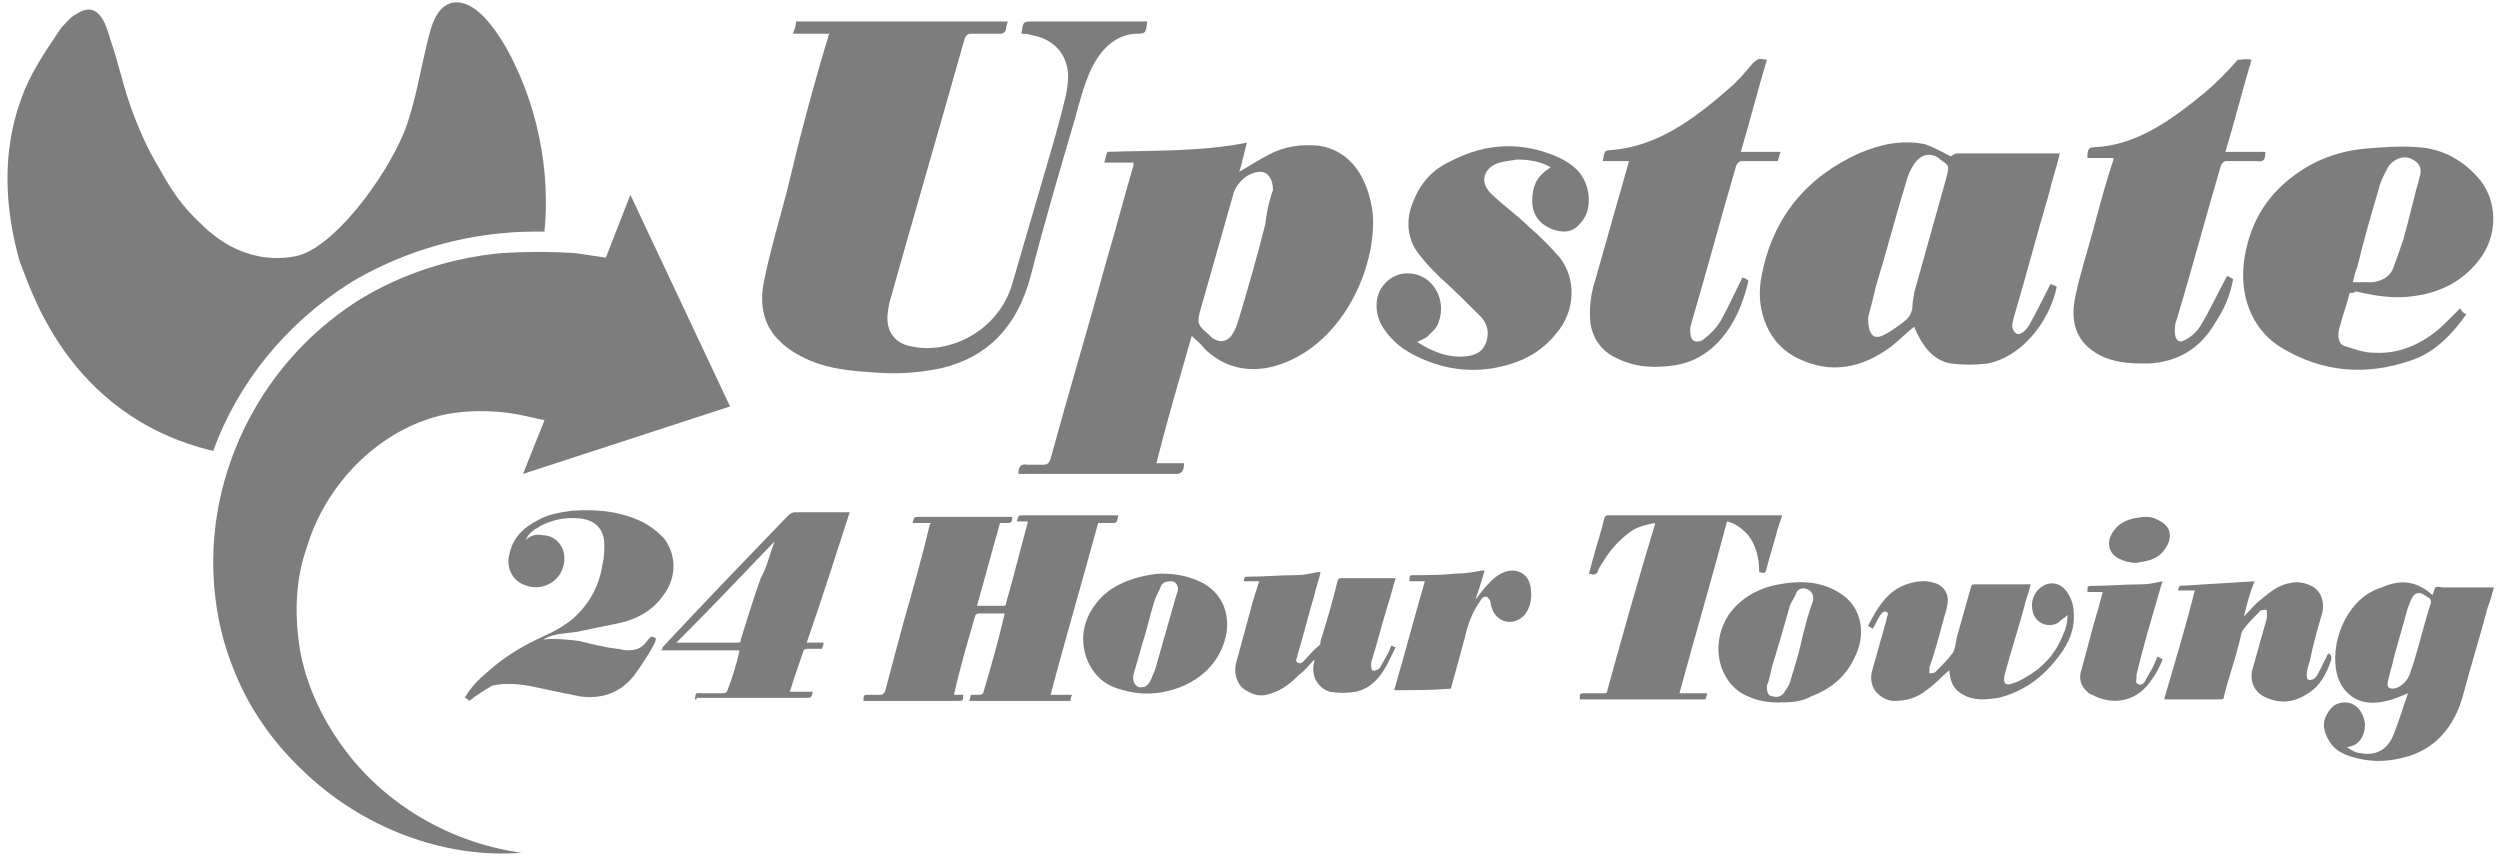
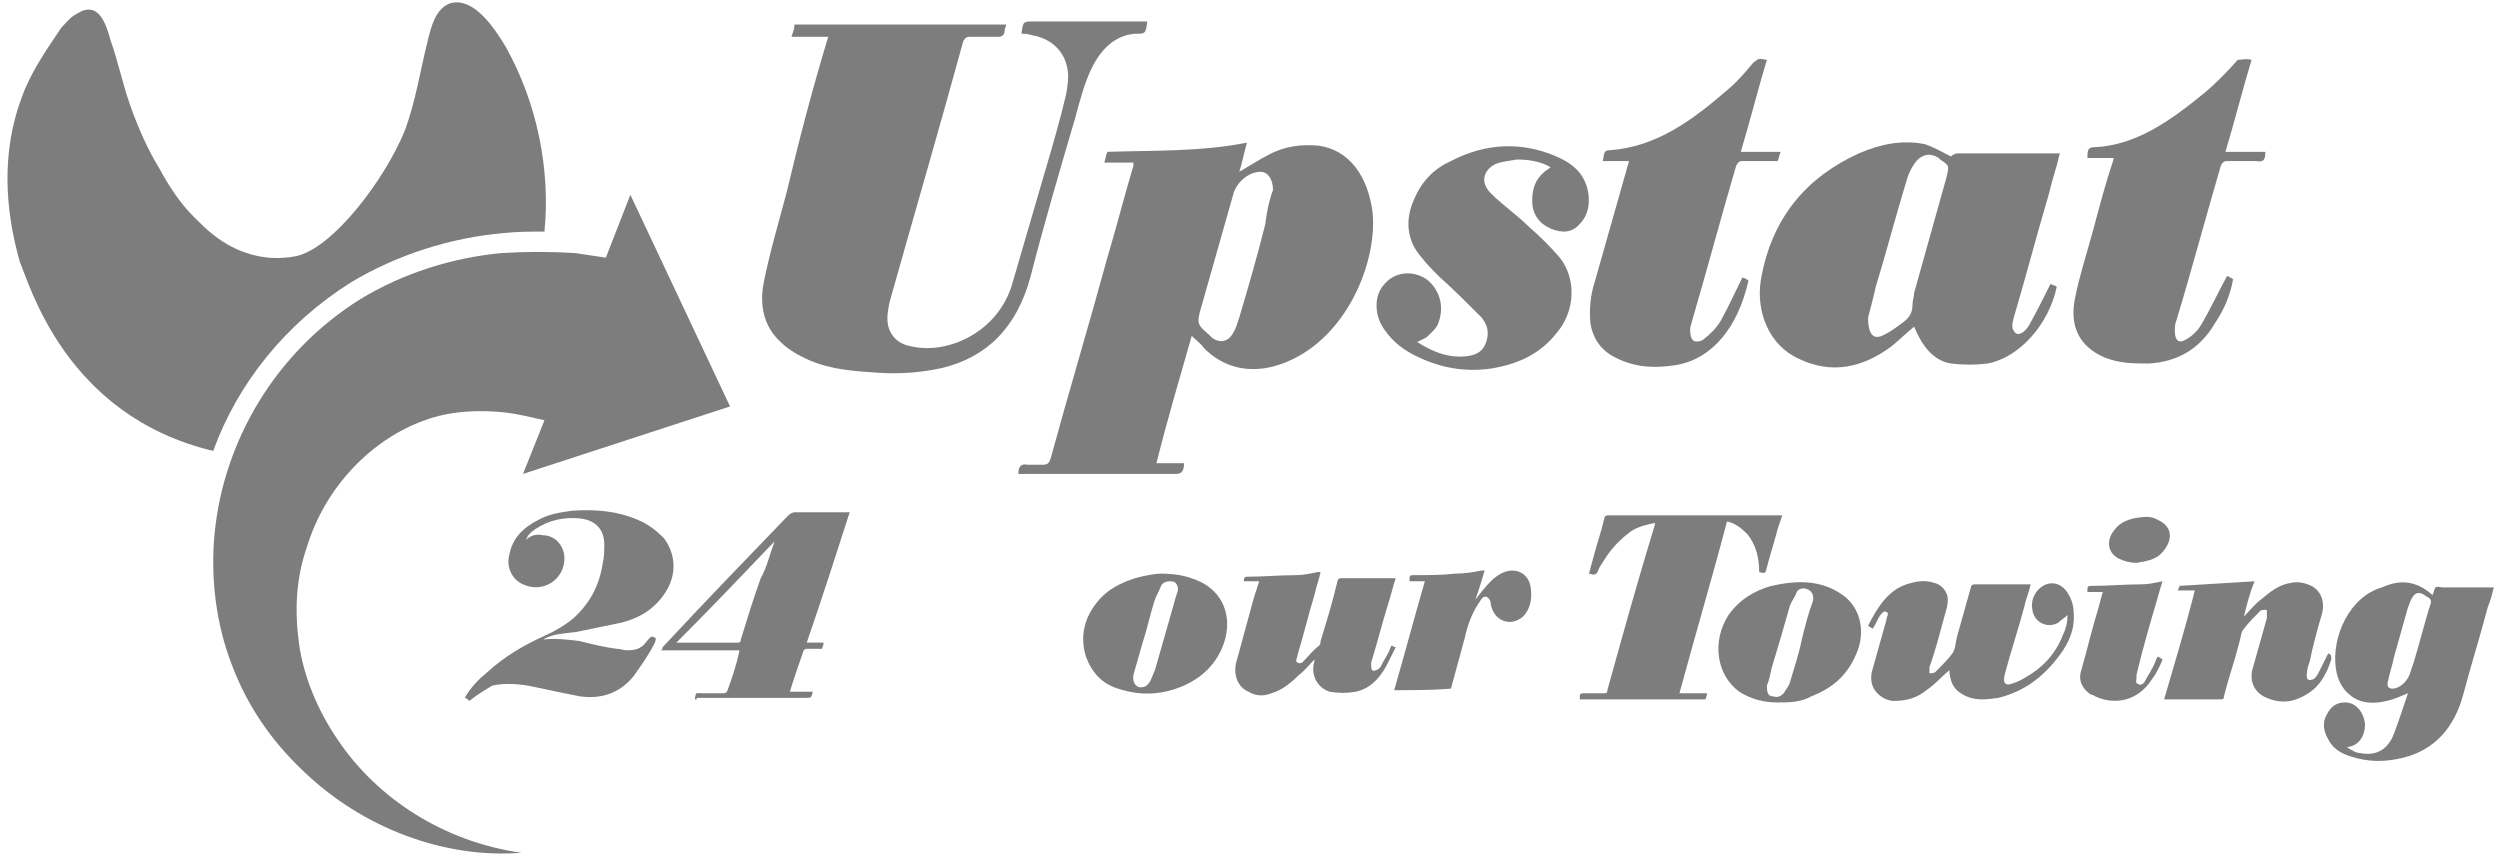
<svg xmlns="http://www.w3.org/2000/svg" version="1.1" id="Layer_1" x="0px" y="0px" width="163px" height="55.8px" viewBox="0 0 163 55.8" style="enable-background:new 0 0 163 55.8;" xml:space="preserve">
  <style type="text/css">
	.st0{fill:#7D7D7D;}
</style>
  <g>
    <g>
      <path class="st0" d="M77.7,21.9c-0.8,2.8-1.6,5.5-2.3,8.3c0.6,0,1.2,0,1.8,0c0,0.4-0.1,0.7-0.5,0.7c-3.3,0-6.6,0-10,0    c-0.1,0-0.2,0-0.3,0c0-0.4,0.1-0.7,0.6-0.6c0.3,0,0.7,0,1,0s0.4-0.1,0.5-0.4c1.2-4.4,2.5-8.7,3.7-13.1c0.6-2,1.1-4,1.7-6    c0-0.1,0-0.1,0-0.2c-0.6,0-1.2,0-1.9,0c0.1-0.3,0.1-0.5,0.2-0.7c3-0.1,6.1,0,9.1-0.6c-0.2,0.7-0.3,1.3-0.5,1.9    c0.7-0.4,1.3-0.8,1.9-1.1c1.1-0.6,2.2-0.7,3.3-0.6c2,0.3,3.2,2,3.5,4.4c0.3,3.5-2,8.8-6.5,10c-1.6,0.4-3.2,0.1-4.5-1.2    C78.3,22.4,78,22.2,77.7,21.9z M83,12.4c0-0.8-0.4-1.2-0.8-1.2c-0.8,0-1.6,0.7-1.8,1.5c-0.7,2.5-1.4,4.9-2.1,7.4    c-0.3,1-0.2,1.1,0.5,1.7c0.1,0.1,0.1,0.1,0.2,0.2c0.5,0.4,1.1,0.3,1.4-0.3c0.2-0.3,0.3-0.7,0.4-1c0.6-2,1.2-4.1,1.7-6.1    C82.6,13.7,82.8,12.9,83,12.4z" />
-       <path class="st0" d="M66.6,2.2c0.1-0.8,0.1-0.8,0.8-0.8c2.3,0,4.7,0,7,0c0.1,0,0.3,0,0.4,0c-0.1,0.8-0.1,0.8-0.8,0.8    c-1.3,0.1-2.2,1-2.8,2.2c-0.5,1-0.8,2.2-1.1,3.3c-1,3.4-2,6.8-2.9,10.3c-0.9,3.4-2.9,5.3-5.8,6c-1.4,0.3-2.8,0.4-4.2,0.3    c-1.5-0.1-3-0.2-4.4-0.8c-0.7-0.3-1.4-0.7-1.9-1.2c-1.1-1-1.4-2.4-1.1-3.9c0.4-2,1-4,1.5-5.9C52.1,9.1,53,5.7,54,2.4    c0-0.1,0-0.1,0.1-0.2c-0.8,0-1.6,0-2.4,0c0.1-0.3,0.2-0.5,0.2-0.8c4.6,0,9.2,0,13.8,0c0,0.1-0.1,0.3-0.1,0.4    c0,0.3-0.2,0.4-0.4,0.4c-0.6,0-1.3,0-1.9,0c-0.2,0-0.3,0.1-0.4,0.3C61.3,8.2,59.6,14,58,19.7c-0.1,0.5-0.2,1-0.1,1.5    c0.2,0.9,0.9,1.3,1.6,1.4c2.4,0.5,5.6-1,6.5-4.1c0.7-2.4,1.4-4.8,2.1-7.2c0.5-1.7,1-3.4,1.4-5.1c0.1-0.5,0.2-1.2,0.1-1.7    c-0.2-1.2-1.1-2-2.3-2.2C67,2.2,66.8,2.2,66.6,2.2z" />
+       <path class="st0" d="M66.6,2.2c0.1-0.8,0.1-0.8,0.8-0.8c2.3,0,4.7,0,7,0c0.1,0,0.3,0,0.4,0c-0.1,0.8-0.1,0.8-0.8,0.8    c-1.3,0.1-2.2,1-2.8,2.2c-0.5,1-0.8,2.2-1.1,3.3c-1,3.4-2,6.8-2.9,10.3c-0.9,3.4-2.9,5.3-5.8,6c-1.4,0.3-2.8,0.4-4.2,0.3    c-1.5-0.1-3-0.2-4.4-0.8c-0.7-0.3-1.4-0.7-1.9-1.2c-1.1-1-1.4-2.4-1.1-3.9c0.4-2,1-4,1.5-5.9C52.1,9.1,53,5.7,54,2.4    c-0.8,0-1.6,0-2.4,0c0.1-0.3,0.2-0.5,0.2-0.8c4.6,0,9.2,0,13.8,0c0,0.1-0.1,0.3-0.1,0.4    c0,0.3-0.2,0.4-0.4,0.4c-0.6,0-1.3,0-1.9,0c-0.2,0-0.3,0.1-0.4,0.3C61.3,8.2,59.6,14,58,19.7c-0.1,0.5-0.2,1-0.1,1.5    c0.2,0.9,0.9,1.3,1.6,1.4c2.4,0.5,5.6-1,6.5-4.1c0.7-2.4,1.4-4.8,2.1-7.2c0.5-1.7,1-3.4,1.4-5.1c0.1-0.5,0.2-1.2,0.1-1.7    c-0.2-1.2-1.1-2-2.3-2.2C67,2.2,66.8,2.2,66.6,2.2z" />
      <path class="st0" d="M127.2,10.2c0.1-0.1,0.3-0.2,0.4-0.2c2.2,0,4.3,0,6.5,0c0.1,0,0.1,0,0.2,0c-0.2,0.9-0.5,1.7-0.7,2.6    c-0.8,2.7-1.5,5.4-2.3,8.1l0,0c-0.1,0.4-0.2,0.7,0.1,1c0.2,0.2,0.6,0,0.9-0.5c0.5-0.9,0.9-1.7,1.4-2.7c0.1,0.1,0.3,0.1,0.4,0.2    c-0.5,2.4-2.4,4.6-4.5,5c-0.8,0.1-1.6,0.1-2.4,0c-1.2-0.2-1.9-1.2-2.4-2.4c-0.5,0.4-1,0.9-1.5,1.3c-1.9,1.4-3.9,1.8-6,0.8    c-2-0.9-2.8-3.1-2.5-5.1c0.7-4.2,3.1-6.8,6.4-8.3c1.4-0.6,2.8-0.9,4.3-0.6C126.1,9.6,126.6,9.9,127.2,10.2z M121.8,20.7    c0,1.2,0.4,1.5,1.1,1.1c0.4-0.2,0.8-0.5,1.2-0.8c0.4-0.3,0.6-0.6,0.6-1.2c0-0.2,0.1-0.5,0.1-0.7c0.7-2.5,1.4-5,2.1-7.5    c0.2-0.8,0.2-0.8-0.4-1.2l-0.1-0.1c-0.6-0.4-1.2-0.2-1.6,0.4c-0.2,0.3-0.4,0.7-0.5,1.1c-0.7,2.3-1.3,4.6-2,6.9    C122.1,19.6,121.9,20.3,121.8,20.7z" />
-       <path class="st0" d="M153.2,19.1c-0.2,0.8-0.5,1.6-0.7,2.4c-0.1,0.6,0,1,0.5,1.1c0.6,0.2,1.2,0.4,1.8,0.4c1.8,0.1,3.4-0.7,4.7-2    c0.3-0.3,0.6-0.6,0.9-0.9c0.1,0.2,0.2,0.3,0.4,0.4c-1,1.4-2.1,2.5-3.6,3c-2.9,1-5.7,0.8-8.4-0.8c-1.7-1-2.8-3-2.5-5.6    c0.3-2.2,1.2-3.9,2.7-5.2s3.2-2,5.1-2.2c1.2-0.1,2.4-0.2,3.6-0.1c1.4,0.1,2.7,0.7,3.8,1.9c1.4,1.5,1.4,3.9,0.1,5.5    c-1.1,1.4-2.6,2.1-4.2,2.3c-1.3,0.2-2.5,0-3.8-0.3C153.5,19.1,153.4,19.1,153.2,19.1z M153.4,18.4c0.5,0,0.9,0,1.3,0    c0.7-0.1,1.2-0.4,1.4-1.1c0.2-0.5,0.4-1.1,0.6-1.7c0.4-1.4,0.7-2.8,1.1-4.2c0.1-0.5-0.1-0.8-0.5-1c-0.5-0.3-1.2-0.1-1.6,0.5    c-0.2,0.4-0.5,0.9-0.6,1.4c-0.5,1.7-1,3.4-1.4,5.1C153.6,17.6,153.5,18,153.4,18.4z" />
      <path class="st0" d="M146.8,3.9c-0.6,2-1.1,4-1.7,6c0.9,0,1.7,0,2.6,0c0,0.5-0.1,0.7-0.6,0.6c-0.6,0-1.3,0-1.9,0    c-0.2,0-0.3,0.1-0.4,0.3c-1,3.4-1.9,6.8-2.9,10.1c-0.1,0.2-0.1,0.5-0.1,0.7c0,0.5,0.2,0.8,0.6,0.6c0.4-0.2,0.8-0.5,1.1-1    c0.6-1,1.1-2.1,1.7-3.2c0.1,0,0.2,0.1,0.4,0.2c-0.2,1.1-0.6,2-1.2,2.9c-1,1.7-2.5,2.5-4.3,2.6c-1,0-1.9,0-2.9-0.4    c-1.6-0.7-2.3-2-1.9-3.9c0.3-1.5,0.8-3,1.2-4.5s0.8-3,1.3-4.5v-0.1c-0.6,0-1.1,0-1.7,0c0-0.4,0-0.7,0.4-0.7    c2.8-0.1,5.1-1.8,7.3-3.6c0.7-0.6,1.4-1.3,2.1-2.1C146.2,3.9,146.4,3.8,146.8,3.9z" />
      <path class="st0" d="M115.2,3.9c-0.6,2-1.1,4-1.7,6c0.9,0,1.7,0,2.6,0c-0.1,0.2-0.1,0.4-0.2,0.6c-0.8,0-1.6,0-2.3,0    c-0.2,0-0.3,0.1-0.4,0.3c-1,3.4-1.9,6.8-2.9,10.2c0,0.1-0.1,0.3-0.1,0.4c0,0.3,0,0.6,0.2,0.8c0.1,0.1,0.5,0.1,0.7-0.1    c0.4-0.3,0.8-0.7,1.1-1.2c0.5-0.9,0.9-1.8,1.4-2.8c0.1,0,0.3,0.1,0.4,0.2c-0.7,3.1-2.4,5.1-4.7,5.5c-1.3,0.2-2.5,0.2-3.8-0.4    c-0.9-0.4-1.6-1.1-1.8-2.3c-0.1-0.9,0-1.9,0.3-2.8c0.7-2.5,1.4-4.9,2.1-7.4c0-0.1,0.1-0.2,0.1-0.4c-0.6,0-1.1,0-1.7,0    c0.1-0.3,0-0.7,0.4-0.7c3.1-0.2,5.5-2,7.8-4c0.6-0.5,1.1-1.1,1.6-1.7C114.7,3.8,114.6,3.8,115.2,3.9z" />
      <path class="st0" d="M92.4,22.3c1.1,0.7,2.2,1.1,3.4,0.9c0.5-0.1,0.9-0.3,1.1-0.9s0.1-1.1-0.3-1.6c-0.9-0.9-1.8-1.8-2.8-2.7    c-0.4-0.4-0.8-0.8-1.1-1.2c-1-1.1-1.1-2.5-0.5-3.8c0.5-1.2,1.3-2,2.4-2.5c2.3-1.2,4.7-1.3,7.1-0.2c0.8,0.4,1.5,0.9,1.8,2    c0.2,0.8,0.1,1.7-0.5,2.3c-0.5,0.6-1.2,0.6-1.9,0.3c-0.7-0.3-1.2-0.9-1.2-1.8c0-0.8,0.2-1.4,0.8-1.9c0.1-0.1,0.3-0.2,0.4-0.3    c-0.7-0.4-1.5-0.5-2.2-0.5c-0.5,0.1-0.9,0.1-1.4,0.3c-0.8,0.4-1,1.2-0.3,1.9c0.8,0.8,1.7,1.4,2.5,2.2c0.7,0.6,1.4,1.3,2,2    c1.1,1.4,1,3.5-0.2,4.9c-1.1,1.4-2.5,2-4.1,2.3c-1.8,0.3-3.5,0-5.1-0.8c-0.8-0.4-1.5-0.9-2.1-1.8s-0.6-2.1,0-2.8    c0.7-0.9,1.9-1,2.8-0.4c0.8,0.6,1.2,1.7,0.8,2.8c-0.1,0.4-0.5,0.7-0.8,1C92.8,22.1,92.6,22.2,92.4,22.3z" />
    </g>
  </g>
  <path class="st0" d="M82.1,37.9c-0.4,0-0.7,0-1,0c0-0.3,0.1-0.3,0.3-0.3c1,0,2-0.1,3.1-0.1c0.5,0,0.9-0.1,1.4-0.2c0.1,0,0.1,0,0.2,0  c-0.1,0.5-0.3,1-0.4,1.5c-0.4,1.3-0.7,2.6-1.1,3.9c0,0.2-0.2,0.4,0,0.5s0.3,0,0.4-0.1c0.3-0.3,0.6-0.7,1-1c0.1-0.1,0.1-0.2,0.1-0.3  c0.4-1.3,0.8-2.6,1.1-3.9c0-0.1,0.1-0.2,0.2-0.2c1.2,0,2.4,0,3.5,0H91c-0.2,0.6-0.3,1.1-0.5,1.7c-0.4,1.3-0.7,2.5-1.1,3.8  c0,0.1,0,0.1,0,0.2c0,0.3,0.1,0.4,0.3,0.3c0.1,0,0.2-0.1,0.3-0.2c0.2-0.4,0.4-0.7,0.6-1.1c0-0.1,0.1-0.2,0.1-0.3  c0.1,0,0.2,0.1,0.3,0.1c-0.2,0.4-0.4,0.8-0.6,1.2c-0.5,0.9-1.1,1.5-2,1.7c-0.6,0.1-1.1,0.1-1.7,0c-0.7-0.2-1.3-1-1-2V43  c-0.3,0.3-0.6,0.7-1,1c-0.5,0.5-1.1,1-1.8,1.2c-0.5,0.2-1,0.2-1.5-0.1c-0.7-0.3-1-1.1-0.8-1.9c0.3-1.1,0.6-2.2,0.9-3.3  C81.7,39.1,81.9,38.5,82.1,37.9z" />
  <path class="st0" d="M75.7,37.4c1.1,0,1.9,0.2,2.7,0.6c1.5,0.8,2,2.5,1.3,4.2c-0.5,1.2-1.4,2-2.5,2.5c-1.4,0.6-2.8,0.7-4.3,0.2  c-1-0.3-1.7-1-2.1-2.1c-0.4-1.3-0.1-2.5,0.7-3.5c0.7-0.9,1.6-1.3,2.5-1.6C74.7,37.5,75.4,37.4,75.7,37.4z M76.8,38.5  c0-0.1,0-0.2,0-0.2c-0.1-0.3-0.2-0.4-0.5-0.4s-0.5,0.1-0.6,0.3c-0.1,0.3-0.3,0.6-0.4,0.9C75,40,74.8,41,74.5,41.9  c-0.2,0.7-0.4,1.4-0.6,2.1c-0.1,0.5,0.2,0.9,0.6,0.8c0.2,0,0.4-0.2,0.5-0.4s0.2-0.5,0.3-0.7c0.4-1.4,0.8-2.8,1.2-4.2  C76.6,39.1,76.7,38.8,76.8,38.5z" />
  <path class="st0" d="M90.9,45c0.7-2.4,1.3-4.7,2-7.1c-0.3,0-0.7,0-1,0c0-0.4,0-0.4,0.3-0.4c0.9,0,1.8,0,2.7-0.1  c0.6,0,1.2-0.1,1.7-0.2c0.1,0,0.1,0,0.2,0c-0.2,0.7-0.4,1.3-0.6,1.9c0.3-0.4,0.6-0.8,1-1.2s0.9-0.7,1.4-0.7c0.6,0,1.1,0.4,1.2,1.1  c0.1,0.7,0,1.4-0.5,1.9c-0.8,0.7-1.9,0.3-2.1-0.8c0-0.2-0.1-0.4-0.3-0.5c-0.2,0-0.3,0.1-0.4,0.3c-0.5,0.7-0.8,1.5-1,2.4  c-0.3,1.1-0.6,2.2-0.9,3.3C93.4,45,92.2,45,90.9,45z" />
-   <path class="st0" d="M69.9,45.3c-0.1,0.2-0.1,0.3-0.1,0.4c-2.2,0-4.4,0-6.6,0c0-0.1,0.1-0.3,0.1-0.4c0.2,0,0.4,0,0.6,0  c0.1,0,0.2-0.1,0.2-0.1c0.5-1.7,1-3.4,1.4-5.2c-0.1,0-0.2,0-0.3,0c-0.5,0-0.9,0-1.4,0c-0.1,0-0.2,0.1-0.2,0.1  c-0.5,1.7-1,3.4-1.4,5.2c0.2,0,0.4,0,0.6,0c0,0.4,0,0.4-0.4,0.4c-2,0-3.9,0-5.9,0c-0.1,0-0.2,0-0.2,0c0-0.4,0-0.4,0.4-0.4  c0.2,0,0.5,0,0.7,0s0.2-0.1,0.3-0.2c0.4-1.5,0.8-3,1.2-4.5c0.6-2.1,1.2-4.2,1.7-6.3c0-0.1,0-0.1,0.1-0.2c-0.4,0-0.8,0-1.2,0  c0.1-0.4,0.1-0.4,0.4-0.4c2,0,4,0,5.9,0c0.1,0,0.1,0,0.2,0c0,0.4-0.1,0.4-0.4,0.4c-0.1,0-0.2,0-0.4,0c-0.5,1.8-1,3.6-1.5,5.4  c0.2,0,0.3,0,0.5,0c0.4,0,0.8,0,1.2,0c0.1,0,0.2,0,0.2-0.2c0.5-1.7,0.9-3.4,1.4-5.2V34c-0.2,0-0.5,0-0.7,0c0.1-0.4,0.1-0.4,0.4-0.4  c2,0,4,0,6,0c0.1,0,0.2,0,0.2,0s0,0,0,0.1c-0.1,0.4-0.1,0.4-0.4,0.4s-0.6,0-0.9,0c-1,3.7-2.1,7.4-3.1,11.2  C69.1,45.3,69.5,45.3,69.9,45.3z" />
  <g>
    <g>
      <g>
        <path class="st0" d="M158.6,38.8c0.1-0.2,0.1-0.4,0.2-0.5c0.1-0.1,0.3,0,0.5,0c1,0,2,0,3,0c0.1,0,0.2,0,0.3,0     c-0.1,0.4-0.2,0.8-0.4,1.3c-0.5,1.9-1.1,3.8-1.6,5.7c-0.6,2.2-1.9,3.6-3.9,4.1c-1.2,0.3-2.3,0.3-3.5-0.1     c-0.6-0.2-1.1-0.5-1.4-1.1c-0.3-0.5-0.4-1.1-0.1-1.6c0.3-0.6,0.7-0.8,1.2-0.8c0.7,0,1.2,0.6,1.3,1.4c0,0.8-0.4,1.4-1.1,1.5     c0,0,0,0-0.1,0c0.3,0.2,0.6,0.4,0.9,0.4c1,0.2,1.8-0.2,2.2-1.3c0.3-0.8,0.6-1.7,0.9-2.6c-0.5,0.2-0.9,0.4-1.4,0.5     c-0.8,0.2-1.7,0.2-2.4-0.4c-0.5-0.4-0.8-1-0.9-1.7c-0.3-2.1,0.9-4.7,3-5.3C156.4,37.8,157.5,37.8,158.6,38.8     C158.5,38.7,158.6,38.8,158.6,38.8z M156,44.9c0.4,0,0.9-0.4,1.1-0.9c0.1-0.3,0.2-0.6,0.3-0.9c0.4-1.3,0.7-2.6,1.1-3.8     c0-0.1,0-0.2-0.1-0.3c-0.2-0.1-0.3-0.2-0.5-0.3c-0.3-0.1-0.5,0-0.7,0.4c-0.1,0.2-0.1,0.3-0.2,0.5c-0.3,1.1-0.6,2.1-0.9,3.2     c-0.1,0.5-0.3,1.1-0.4,1.6C155.6,44.7,155.7,44.9,156,44.9z" />
        <path class="st0" d="M109.5,45.2c0.6,0,1.2,0,1.8,0c0,0.2-0.1,0.3-0.1,0.4c-2.7,0-5.5,0-8.2,0c0-0.4,0-0.4,0.4-0.4s0.8,0,1.2,0     c0.1,0,0.2,0,0.2-0.2c1-3.6,2-7.2,3.1-10.8v-0.1c-0.5,0.1-1,0.2-1.5,0.5c-0.7,0.5-1.3,1.1-1.8,1.9c-0.1,0.2-0.3,0.4-0.4,0.7     s-0.3,0.3-0.6,0.2c0.1-0.4,0.2-0.7,0.3-1.1c0.2-0.8,0.5-1.6,0.7-2.5c0-0.1,0.1-0.2,0.2-0.2c3.8,0,7.6,0,11.3,0h0.1     c-0.1,0.3-0.2,0.6-0.3,0.9c-0.2,0.8-0.5,1.7-0.7,2.5c-0.1,0.4-0.1,0.4-0.5,0.3c0-0.9-0.2-1.8-0.8-2.5c-0.4-0.4-0.8-0.7-1.3-0.8     C111.6,37.8,110.5,41.5,109.5,45.2z" />
        <path class="st0" d="M127.1,43.7c-0.5,0.4-0.9,0.9-1.5,1.3c-0.6,0.5-1.3,0.7-2.1,0.7c-0.4,0-0.8-0.2-1.1-0.5     c-0.4-0.4-0.5-1-0.3-1.6c0.3-1.1,0.6-2.1,0.9-3.2c0-0.2,0.2-0.4,0-0.5s-0.3,0.1-0.4,0.2c-0.2,0.3-0.3,0.6-0.5,0.9     c-0.1-0.1-0.2-0.1-0.3-0.2c0.6-1.2,1.3-2.3,2.5-2.7c0.6-0.2,1.2-0.3,1.8-0.1c0.5,0.1,0.9,0.6,0.9,1.1c0,0.3-0.1,0.7-0.2,1     c-0.3,1.1-0.6,2.3-1,3.4c0,0.1,0,0.3,0,0.4c0.1,0,0.3,0,0.4-0.1c0.4-0.4,0.8-0.8,1.1-1.2c0.2-0.3,0.2-0.7,0.3-1.1     c0.3-1.1,0.6-2.1,0.9-3.2c0-0.1,0.1-0.2,0.2-0.2c1.2,0,2.4,0,3.6,0c0,0,0,0,0.1,0c-0.1,0.5-0.3,0.9-0.4,1.4     c-0.4,1.5-0.9,3-1.3,4.5c-0.1,0.5,0,0.7,0.4,0.6c0.3-0.1,0.6-0.2,0.9-0.4c1.1-0.6,2-1.5,2.5-2.8c0.2-0.4,0.3-0.8,0.3-1.3     c-0.2,0.2-0.4,0.3-0.6,0.5c-0.7,0.4-1.6,0-1.7-0.9c-0.1-0.6,0.2-1.2,0.7-1.5s1.1-0.2,1.5,0.3c0.3,0.4,0.5,0.9,0.5,1.4     c0.1,1.1-0.3,2-0.9,2.8c-1.1,1.5-2.4,2.4-4,2.8c-0.7,0.1-1.4,0.2-2.1-0.1c-0.4-0.2-0.7-0.4-0.9-0.8     C127.2,44.4,127.1,44,127.1,43.7z" />
        <path class="st0" d="M146.3,40.2c0.4-0.4,0.7-0.8,1.1-1.1c0.6-0.5,1.2-1,2-1.1c0.4-0.1,0.9,0,1.3,0.2c0.6,0.3,0.9,1,0.7,1.8     c-0.3,1-0.6,2.1-0.8,3.1c-0.1,0.3-0.2,0.6-0.2,0.9c0,0.1,0,0.3,0.1,0.3c0.1,0.1,0.2,0,0.3,0c0.2-0.1,0.3-0.3,0.4-0.5     c0.2-0.4,0.4-0.8,0.6-1.2c0.2,0.1,0.2,0.1,0.2,0.4c-0.3,0.9-0.7,1.7-1.5,2.2c-0.9,0.6-1.8,0.7-2.7,0.3c-0.8-0.3-1.2-1.1-0.9-2     c0.3-1.1,0.6-2.1,0.9-3.2v-0.1c0-0.1,0-0.3,0-0.4c-0.1-0.1-0.3,0-0.4,0c-0.4,0.4-0.8,0.8-1.1,1.2c-0.2,0.2-0.2,0.6-0.3,0.9     c-0.3,1.2-0.7,2.3-1,3.5c0,0.1,0,0.2-0.2,0.2c-1.2,0-2.4,0-3.7,0c0.7-2.4,1.4-4.7,2-7.1c-0.4,0-0.7,0-1.1,0     c0-0.1,0.1-0.2,0.1-0.3c1.7-0.1,3.3-0.2,4.9-0.3C146.7,38.6,146.5,39.4,146.3,40.2z" />
        <path class="st0" d="M115.9,45.8c-0.9,0-1.7-0.2-2.5-0.7c-1.5-1.1-1.8-3.3-0.7-5c0.7-1,1.7-1.6,2.8-1.9c0.9-0.2,1.7-0.3,2.6-0.2     c0.7,0.1,1.3,0.3,1.9,0.7c1.3,0.8,1.7,2.5,1,4c-0.6,1.4-1.6,2.2-2.9,2.7C117.4,45.8,116.6,45.8,115.9,45.8z M115.2,44.7     c0,0.5,0.1,0.7,0.4,0.7c0.3,0.1,0.5,0,0.7-0.2c0.1-0.2,0.3-0.4,0.4-0.7c0.3-1,0.6-1.9,0.8-2.9c0.2-0.8,0.4-1.6,0.7-2.4     c0.1-0.4-0.1-0.7-0.4-0.8s-0.6,0-0.7,0.3s-0.3,0.5-0.4,0.8c-0.4,1.4-0.8,2.8-1.2,4.1C115.4,44.1,115.3,44.5,115.2,44.7z" />
        <path class="st0" d="M140.7,42.8c0.1,0.1,0.2,0.1,0.3,0.2c-0.2,0.5-0.4,0.9-0.7,1.3c-0.9,1.4-2.4,1.7-3.7,1.1     c-0.1-0.1-0.3-0.1-0.4-0.2c-0.5-0.4-0.7-0.9-0.5-1.5c0.4-1.4,0.7-2.7,1.1-4c0.1-0.4,0.2-0.7,0.3-1.1c-0.4,0-0.7,0-1,0     c0-0.4,0-0.4,0.3-0.4c1.1,0,2.1-0.1,3.2-0.1c0.5,0,0.9-0.1,1.4-0.2c-0.1,0.3-0.2,0.6-0.3,1c-0.5,1.7-1,3.4-1.4,5.1     c0,0.1,0,0.1,0,0.2c0,0.2-0.1,0.3,0.1,0.4c0.2,0.1,0.3,0,0.4-0.1c0.2-0.4,0.5-0.8,0.7-1.3C140.6,43,140.6,42.9,140.7,42.8z" />
      </g>
      <path class="st0" d="M139.3,36.7c-0.4,0-0.8-0.1-1.2-0.3c-0.7-0.4-0.8-1.2-0.2-1.9c0.3-0.4,0.8-0.6,1.2-0.7    c0.6-0.1,1.1-0.2,1.6,0.1c1.1,0.5,0.9,1.5,0.2,2.2C140.5,36.5,139.9,36.6,139.3,36.7z" />
    </g>
  </g>
  <g>
    <g>
      <path class="st0" d="M30.6,45.7c-0.1-0.1-0.2-0.2-0.3-0.2c0.4-0.7,0.9-1.2,1.5-1.7c1.1-1,2.3-1.7,3.6-2.3c0.7-0.3,1.4-0.7,2-1.2    c1.1-1,1.7-2.2,1.9-3.6c0.1-0.4,0.1-0.8,0.1-1.2c0-1-0.6-1.6-1.6-1.7c-1-0.1-2,0.1-2.9,0.7c-0.3,0.2-0.5,0.4-0.6,0.7    c0.3-0.3,0.7-0.4,1.1-0.3c0.8,0,1.4,0.7,1.4,1.5c0,1.4-1.4,2.3-2.7,1.7c-0.7-0.3-1.1-1.1-0.9-1.9c0.2-1.1,0.9-1.8,1.9-2.3    c0.7-0.4,1.5-0.5,2.2-0.6c1.5-0.1,2.9,0,4.3,0.6c0.7,0.3,1.2,0.7,1.7,1.2c0.8,1.1,0.8,2.4,0.1,3.5s-1.7,1.7-2.9,2    c-1,0.2-1.9,0.4-2.9,0.6c-0.7,0.1-1.4,0.1-2,0.4c-0.1,0-0.1,0.1-0.2,0.1c0.8-0.1,1.6,0,2.4,0.1c0.8,0.2,1.6,0.4,2.4,0.5    c0.2,0,0.5,0.1,0.7,0.1c0.5,0,0.9-0.1,1.2-0.5c0.1-0.1,0.2-0.3,0.4-0.4c0.3,0.1,0.3,0.1,0.2,0.4c-0.4,0.8-0.9,1.5-1.4,2.2    c-0.9,1.1-2.1,1.5-3.5,1.3c-1-0.2-2-0.4-2.9-0.6c-0.9-0.2-1.9-0.3-2.8-0.1C31.6,45,31.1,45.3,30.6,45.7z" />
      <path class="st0" d="M45.3,45.6c0.1-0.5,0-0.4,0.5-0.4s0.9,0,1.4,0c0.1,0,0.2-0.1,0.2-0.1c0.3-0.8,0.6-1.7,0.8-2.6c0,0,0,0,0-0.1    c-1.7,0-3.4,0-5.1,0c0.1-0.1,0.1-0.1,0.1-0.2c2.7-2.9,5.4-5.7,8.2-8.6c0.1-0.1,0.3-0.2,0.4-0.2c1.1,0,2.2,0,3.3,0    c0.1,0,0.2,0,0.3,0c-0.9,2.8-1.8,5.6-2.8,8.5c0.4,0,0.7,0,1.1,0c0,0.2-0.1,0.3-0.1,0.4c-0.3,0-0.6,0-1,0c-0.1,0-0.2,0.1-0.2,0.1    c-0.3,0.9-0.6,1.7-0.9,2.7c0.5,0,1,0,1.5,0c-0.1,0.4-0.1,0.4-0.5,0.4c-2.4,0-4.7,0-7.1,0C45.5,45.6,45.4,45.6,45.3,45.6z     M50.5,35.3L50.5,35.3c-2.1,2.2-4.2,4.4-6.4,6.6c0.1,0,0.1,0,0.1,0c1.3,0,2.6,0,3.9,0c0.2,0,0.2-0.1,0.2-0.2    c0.4-1.3,0.8-2.6,1.3-4C50,37,50.2,36.1,50.5,35.3z" />
    </g>
  </g>
  <g>
    <path class="st0" d="M27.4,26.9c-1.3,0.5-2.6,1.2-3.8,2.2c1.7-0.6,3.4-1.4,4.9-2.5C28.1,26.7,27.7,26.8,27.4,26.9z" />
    <path class="st0" d="M22.9,18.4c3-1.8,6.5-2.9,9.9-3.2c0.9-0.1,1.8-0.1,2.7-0.1C35.9,11,35,6.7,33,3.1c-0.6-1-2-3.3-3.6-2.9   c-1,0.3-1.3,1.6-1.5,2.4c-0.5,2-0.8,4-1.5,5.9c-1.3,3.2-4.7,7.7-7.1,8.2c-2,0.4-3.9-0.2-5.4-1.4c-0.4-0.3-0.9-0.8-1.3-1.2   c-0.9-0.9-1.6-2-2.2-3.1C9.6,9.7,9,8.3,8.5,6.9C8,5.5,7.7,4,7.2,2.6C6.9,1.5,6.4,0,5,0.9C4.6,1.1,4.3,1.5,4,1.8   C3,3.3,2,4.7,1.4,6.4c-1.3,3.5-1.1,7.2-0.1,10.7c0.6,1.3,2.9,10,12.6,12.3C15.5,25,18.6,21.1,22.9,18.4z" />
  </g>
  <path class="st0" d="M47.6,26.5l-6.5-13.8l-1.6,4.1c-0.7-0.1-1.3-0.2-2-0.3c-1.6-0.1-3.2-0.1-4.8,0c-3.2,0.3-6.4,1.3-9.2,3  c-5.6,3.5-8.9,9.3-9.5,15.2c-0.3,3,0.1,6,1.1,8.6c1,2.7,2.6,5,4.6,6.9C23.6,54,29,56,34,55.6c-5-0.7-9.4-3.5-12-7.4  c-1.3-1.9-2.2-4.1-2.5-6.2c-0.3-2.2-0.2-4.3,0.5-6.3c1.2-4,4.3-7.1,7.7-8.3c1.6-0.6,3.5-0.7,5.3-0.5c0.8,0.1,1.6,0.3,2.5,0.5  l-1.4,3.5L47.6,26.5z" />
</svg>